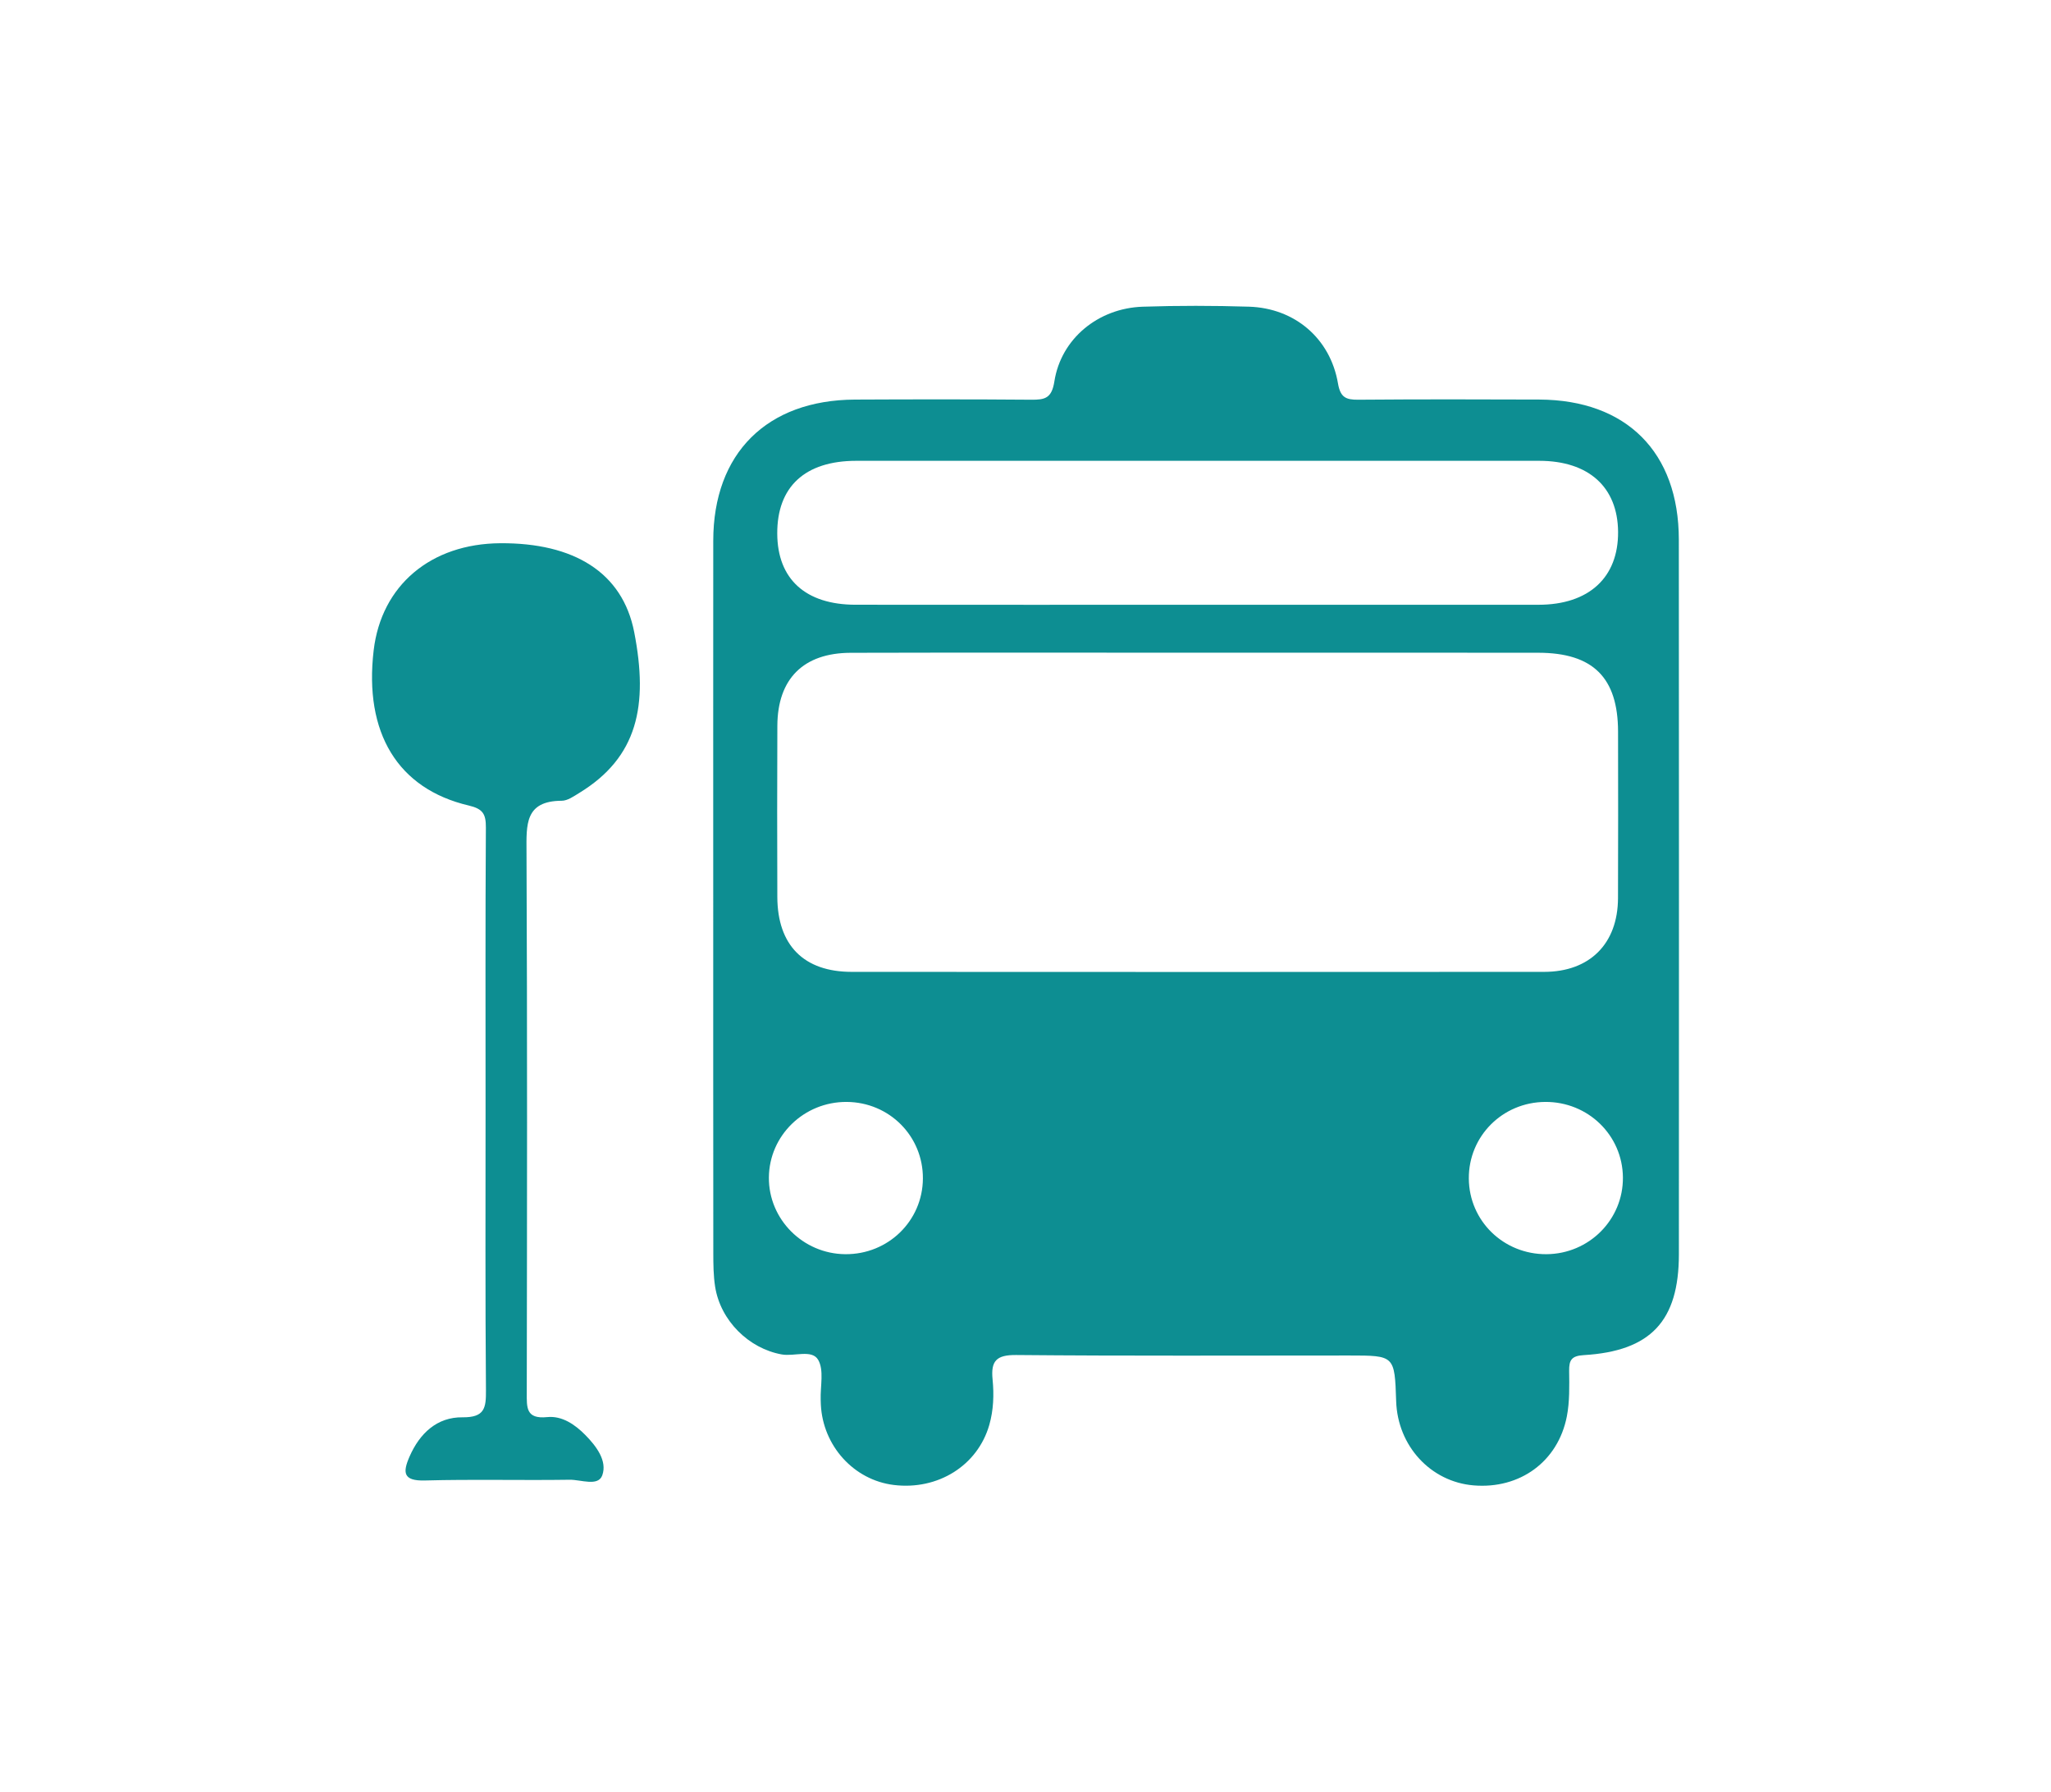
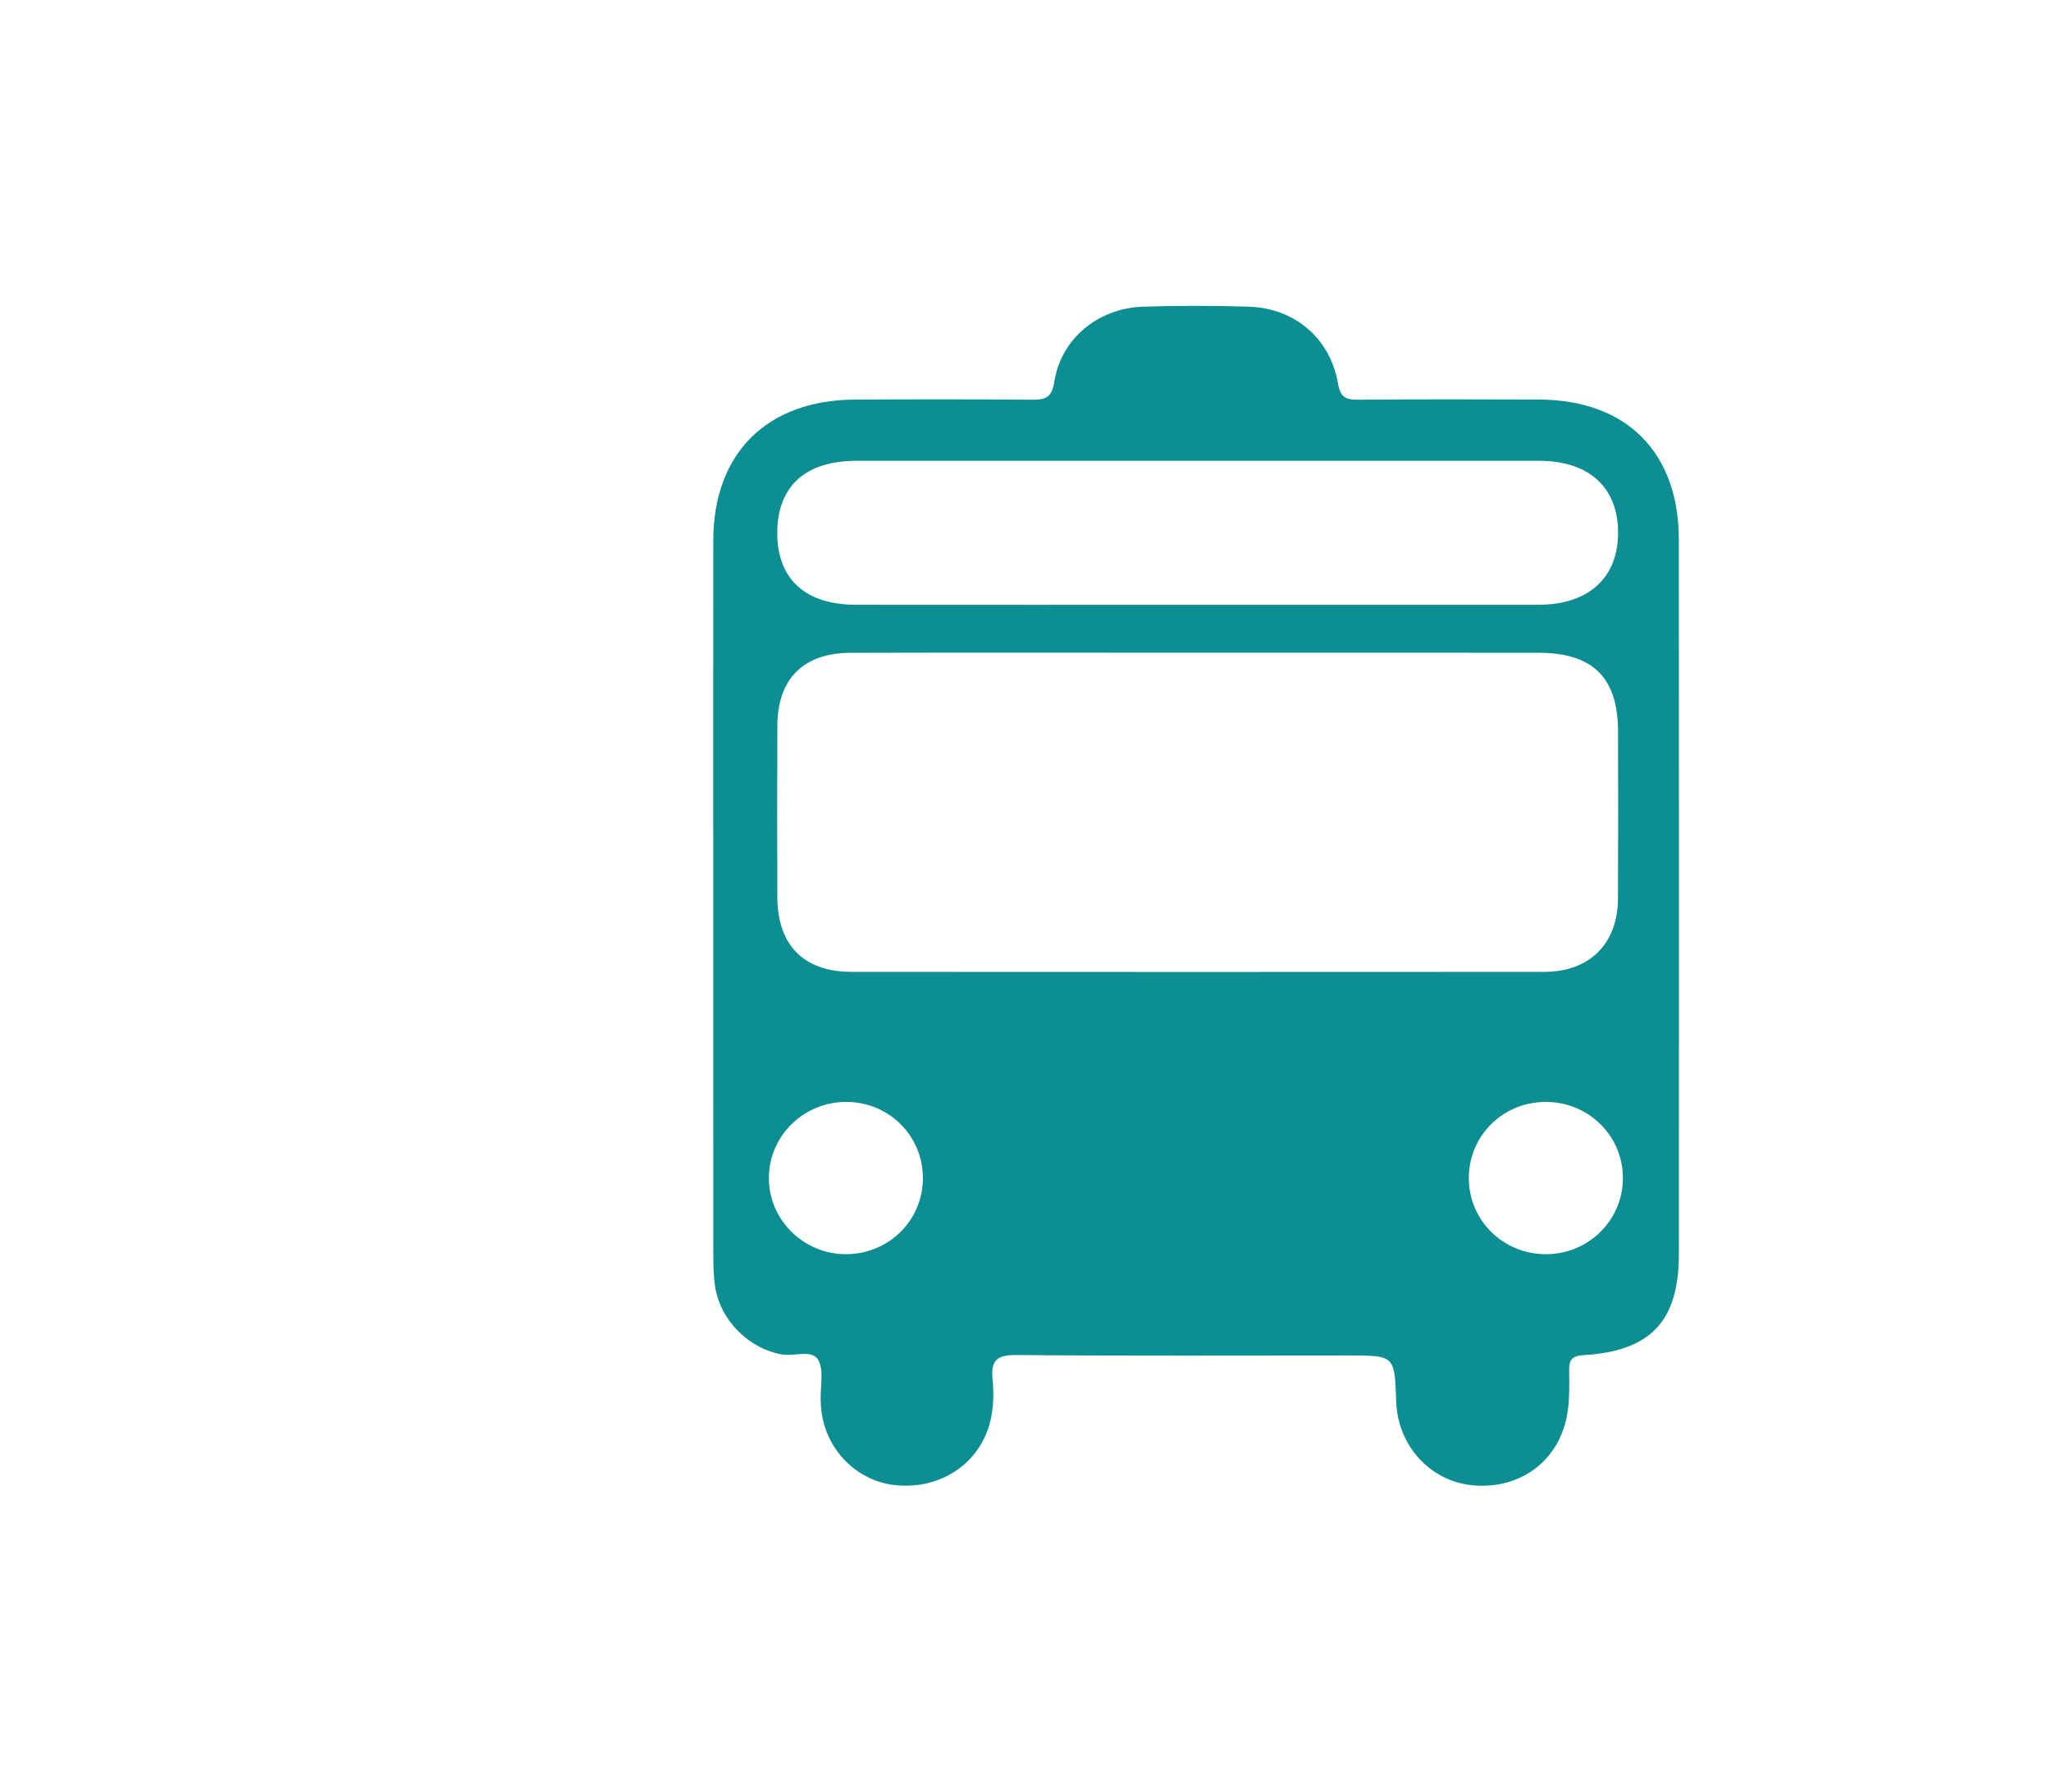
<svg xmlns="http://www.w3.org/2000/svg" width="79" height="69" viewBox="0 0 79 69" fill="none">
  <path d="M27.472 34.494C27.472 29.937 27.469 25.381 27.473 20.824C27.476 17.459 29.538 15.405 32.931 15.389C35.194 15.378 37.457 15.376 39.719 15.394C40.243 15.398 40.51 15.345 40.612 14.69C40.869 13.042 42.302 11.869 44.015 11.812C45.377 11.767 46.743 11.769 48.106 11.811C49.87 11.866 51.24 13.033 51.536 14.766C51.628 15.307 51.843 15.398 52.315 15.394C54.64 15.376 56.964 15.378 59.289 15.388C62.647 15.403 64.662 17.414 64.665 20.781C64.673 29.956 64.67 39.131 64.667 48.306C64.666 50.874 63.584 52.035 61.003 52.189C60.534 52.217 60.435 52.378 60.44 52.796C60.447 53.382 60.462 53.982 60.351 54.552C60.009 56.294 58.538 57.355 56.759 57.206C55.103 57.067 53.834 55.688 53.777 53.966C53.719 52.204 53.719 52.204 51.973 52.204C47.695 52.204 43.418 52.224 39.141 52.185C38.383 52.178 38.16 52.409 38.232 53.125C38.29 53.709 38.269 54.308 38.105 54.879C37.655 56.444 36.124 57.398 34.428 57.19C32.889 57.002 31.694 55.686 31.617 54.094C31.614 54.032 31.614 53.97 31.611 53.908C31.594 53.384 31.746 52.76 31.511 52.366C31.27 51.961 30.593 52.248 30.113 52.163C28.846 51.938 27.751 50.864 27.545 49.553C27.478 49.127 27.476 48.689 27.475 48.256C27.47 43.669 27.472 39.082 27.472 34.494ZM46.147 25.137C41.686 25.137 37.225 25.129 32.765 25.141C30.944 25.146 29.951 26.144 29.942 27.949C29.932 30.148 29.934 32.348 29.941 34.547C29.948 36.403 30.959 37.428 32.804 37.429C41.695 37.434 50.585 37.435 59.476 37.429C61.234 37.428 62.313 36.345 62.322 34.596C62.332 32.459 62.326 30.321 62.324 28.184C62.322 26.097 61.361 25.141 59.25 25.139C54.883 25.134 50.515 25.137 46.147 25.137ZM46.155 23.292C50.524 23.292 54.893 23.294 59.261 23.291C61.2 23.29 62.339 22.241 62.325 20.481C62.311 18.761 61.194 17.748 59.287 17.747C50.518 17.744 41.75 17.744 32.981 17.747C31.005 17.748 29.929 18.747 29.938 20.553C29.946 22.302 31.028 23.289 32.955 23.29C37.356 23.294 41.755 23.292 46.155 23.292ZM59.566 48.302C61.208 48.292 62.526 46.968 62.511 45.344C62.496 43.719 61.166 42.427 59.518 42.438C57.87 42.449 56.564 43.761 56.576 45.391C56.588 47.022 57.914 48.312 59.566 48.302ZM32.564 48.302C34.211 48.313 35.538 47.018 35.548 45.39C35.558 43.756 34.255 42.447 32.611 42.438C30.97 42.429 29.63 43.729 29.616 45.344C29.601 46.958 30.931 48.292 32.564 48.302Z" fill="#0D8E92" />
-   <path d="M18.703 42.751C18.703 39.125 18.692 35.498 18.715 31.872C18.718 31.355 18.604 31.151 18.057 31.023C15.315 30.379 14.017 28.219 14.393 25.045C14.689 22.544 16.591 20.937 19.276 20.921C22.095 20.904 23.978 22.036 24.428 24.344C24.98 27.177 24.56 29.167 22.309 30.54C22.099 30.668 21.862 30.838 21.637 30.839C20.212 30.845 20.276 31.761 20.28 32.805C20.312 39.748 20.301 46.69 20.29 53.633C20.289 54.205 20.253 54.659 21.077 54.576C21.649 54.519 22.146 54.86 22.547 55.267C22.97 55.697 23.397 56.261 23.199 56.816C23.04 57.261 22.375 56.982 21.943 56.989C20.084 57.017 18.223 56.966 16.365 57.017C15.522 57.04 15.507 56.707 15.775 56.095C16.168 55.198 16.835 54.573 17.814 54.584C18.671 54.593 18.724 54.225 18.718 53.537C18.688 49.942 18.703 46.347 18.703 42.751Z" fill="#0D8E92" />
</svg>